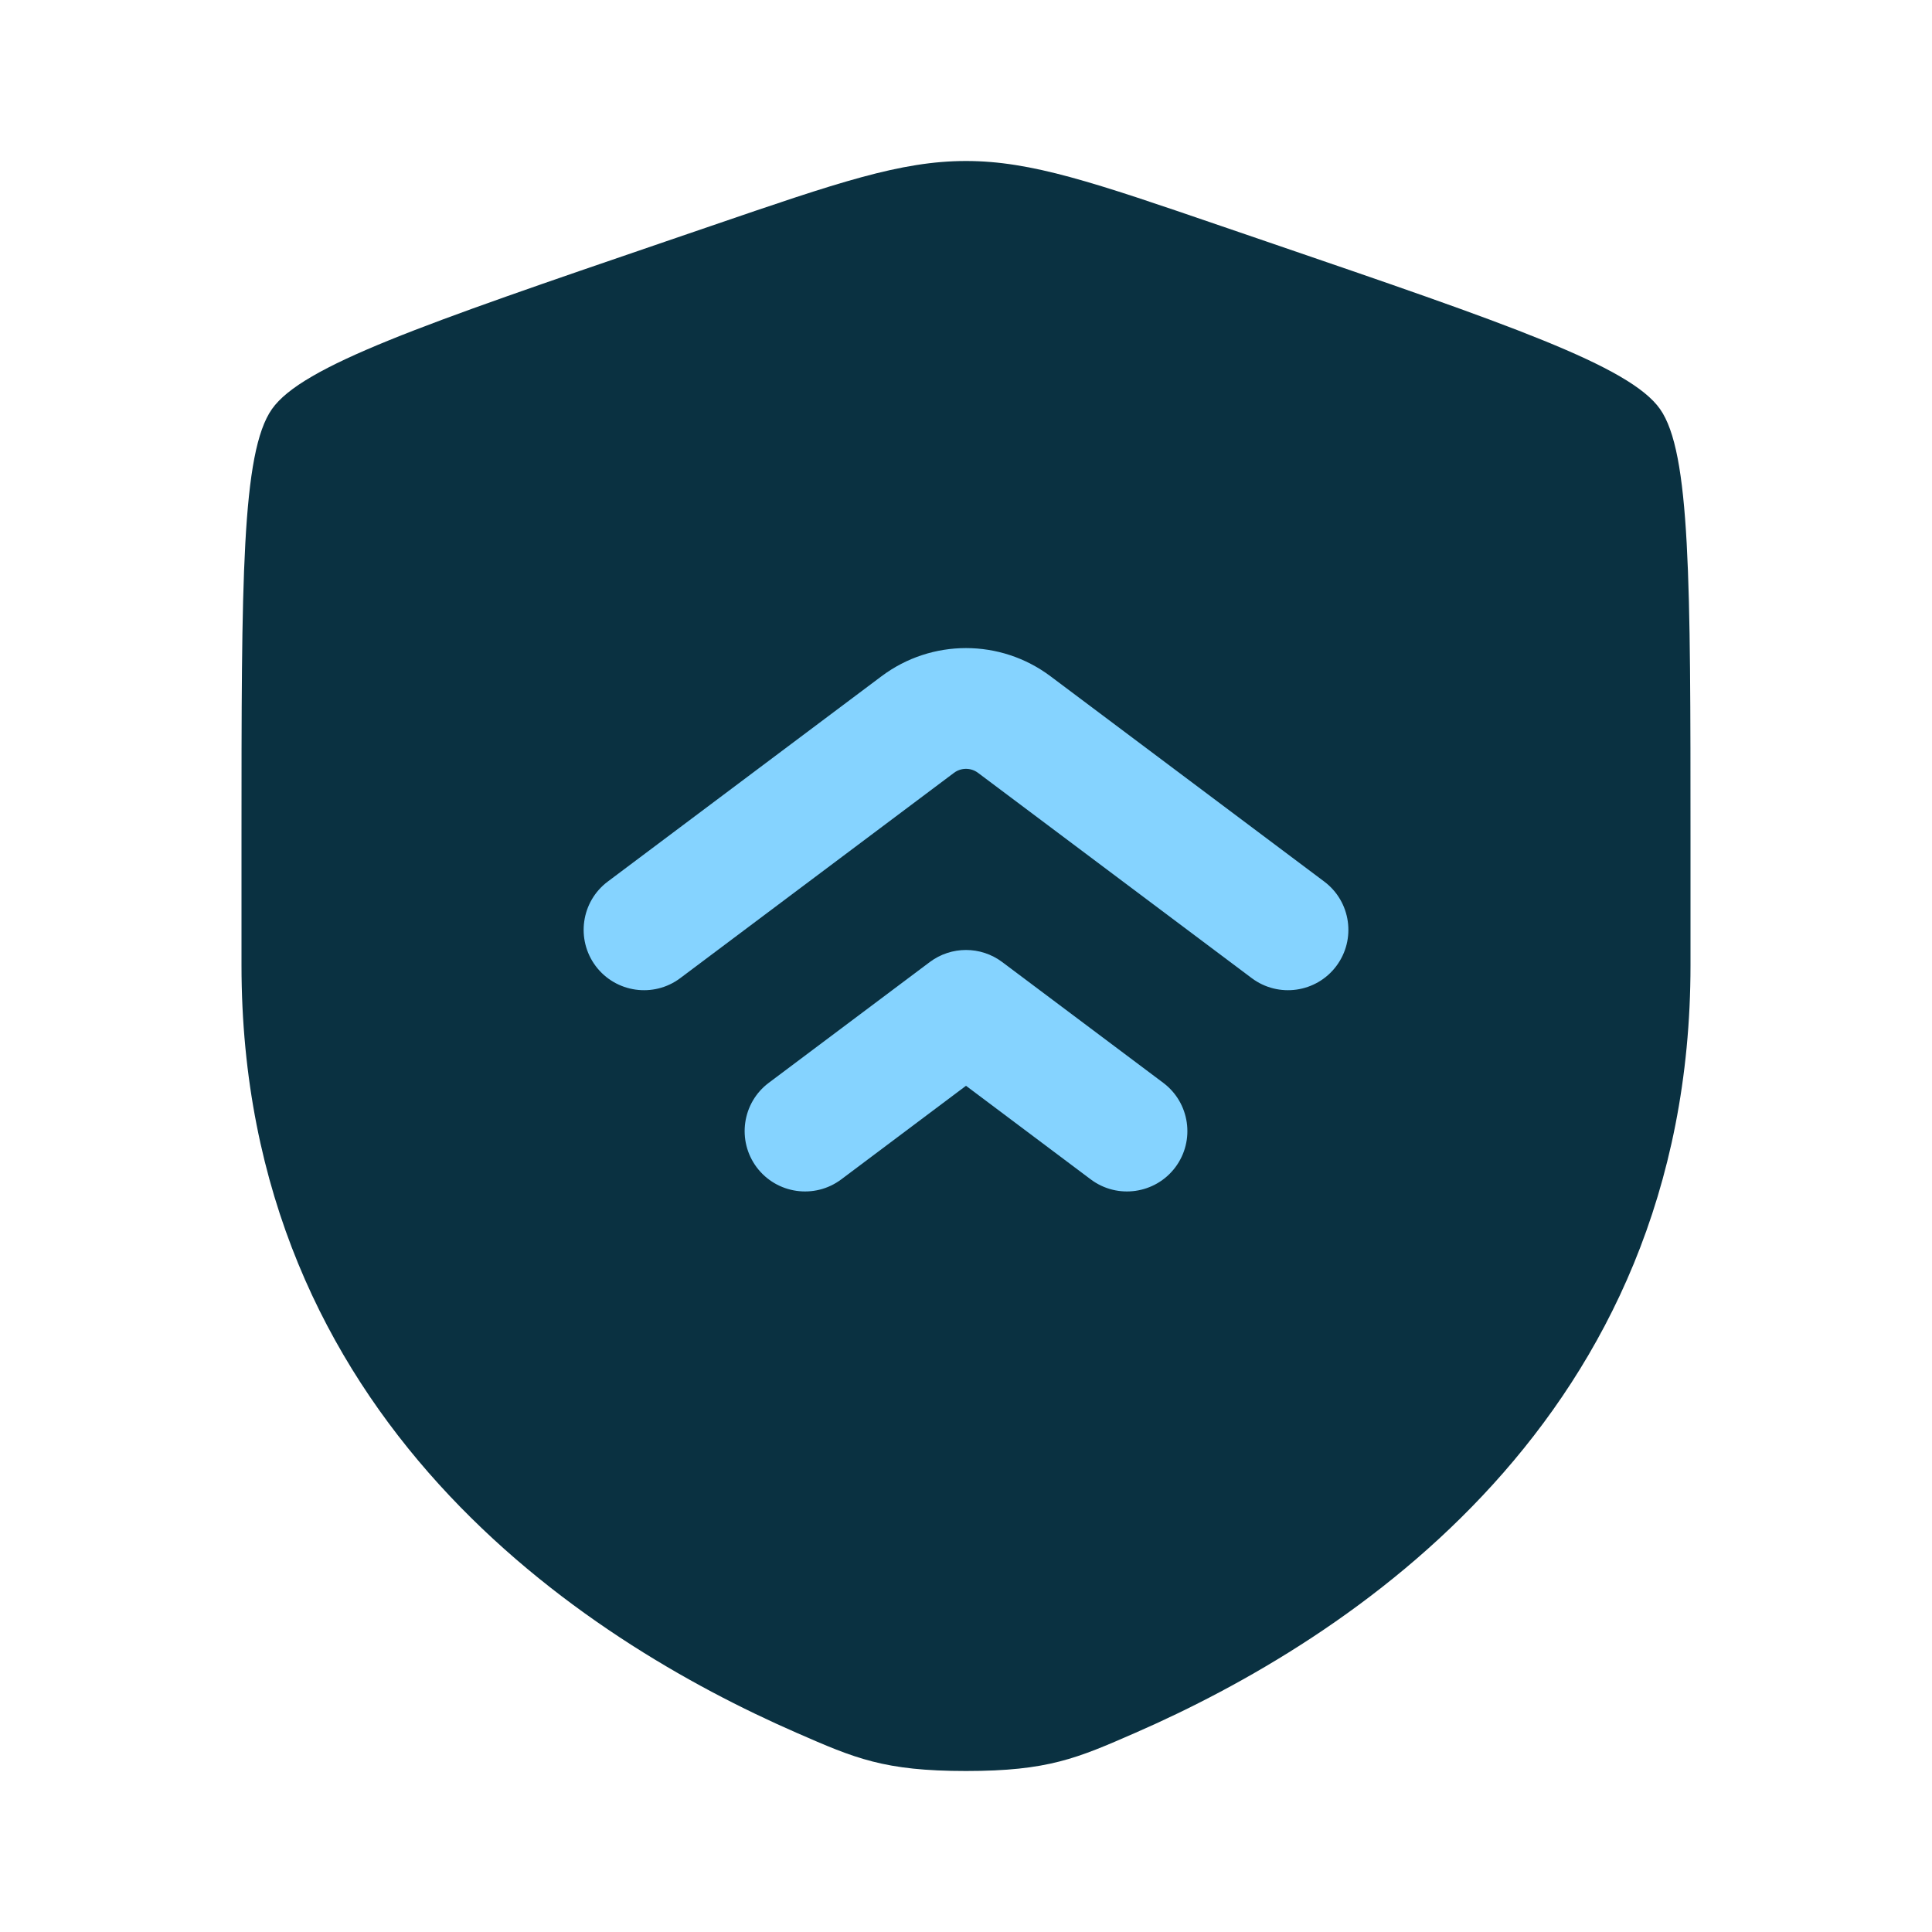
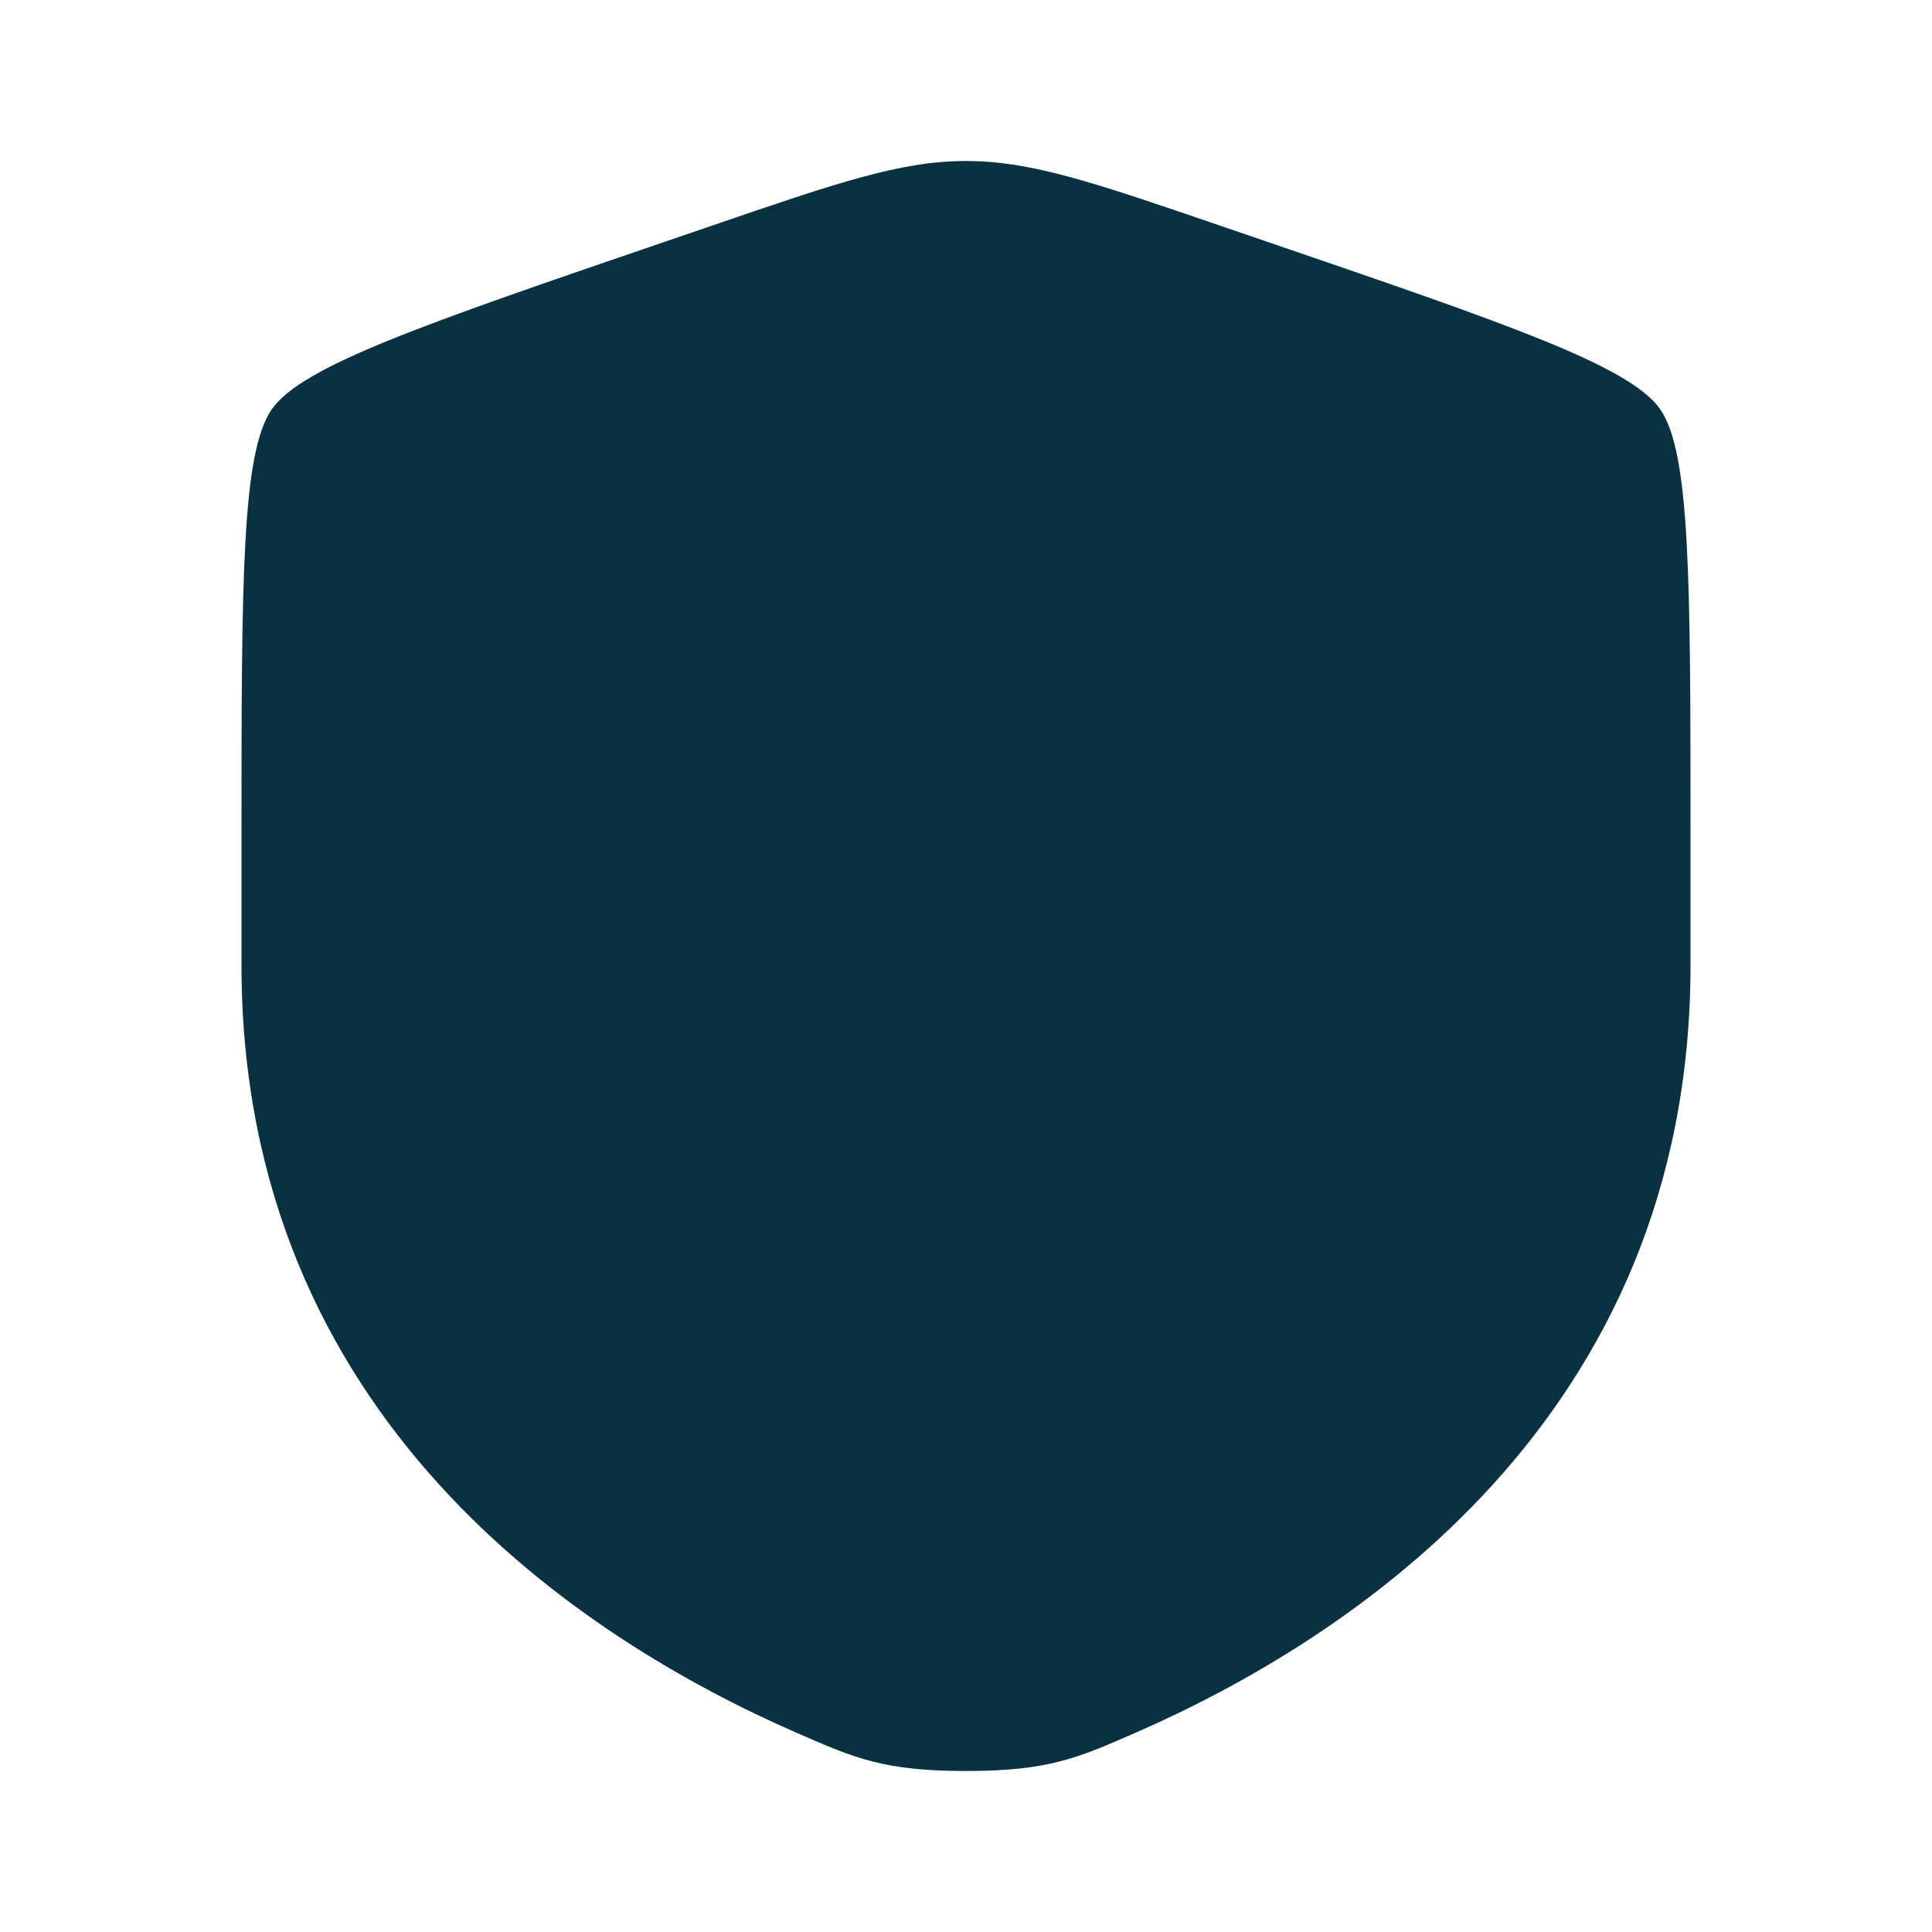
<svg xmlns="http://www.w3.org/2000/svg" width="24" height="24" viewBox="0 0 24 24" fill="none">
  <path d="M3 10.417C3 7.219 3 5.62 3.378 5.082C3.755 4.545 5.258 4.03 8.265 3.001L8.838 2.805C10.405 2.268 11.189 2 12 2C12.811 2 13.595 2.268 15.162 2.805L15.735 3.001C18.742 4.03 20.245 4.545 20.622 5.082C21 5.62 21 7.219 21 10.417C21 10.9 21 11.423 21 11.991C21 17.629 16.761 20.366 14.101 21.527C13.38 21.842 13.019 22 12 22C10.981 22 10.62 21.842 9.899 21.527C7.239 20.366 3 17.629 3 11.991C3 11.423 3 10.9 3 10.417Z" fill="#0A3141" />
-   <path fill-rule="evenodd" clip-rule="evenodd" d="M10.95 8.401C11.572 7.934 12.428 7.934 13.05 8.401L16.45 10.951C16.781 11.199 16.849 11.669 16.6 12.001C16.352 12.332 15.881 12.399 15.55 12.151L12.15 9.601C12.061 9.534 11.939 9.534 11.85 9.601L8.45 12.151C8.119 12.399 7.649 12.332 7.4 12.001C7.152 11.669 7.219 11.199 7.55 10.951L10.95 8.401ZM11.55 11.951C11.817 11.751 12.183 11.751 12.45 11.951L14.45 13.451C14.781 13.699 14.849 14.169 14.6 14.501C14.351 14.832 13.881 14.899 13.55 14.651L12 13.488L10.45 14.651C10.119 14.899 9.649 14.832 9.4 14.501C9.152 14.169 9.219 13.699 9.55 13.451L11.55 11.951Z" fill="#85D3FF" />
</svg>